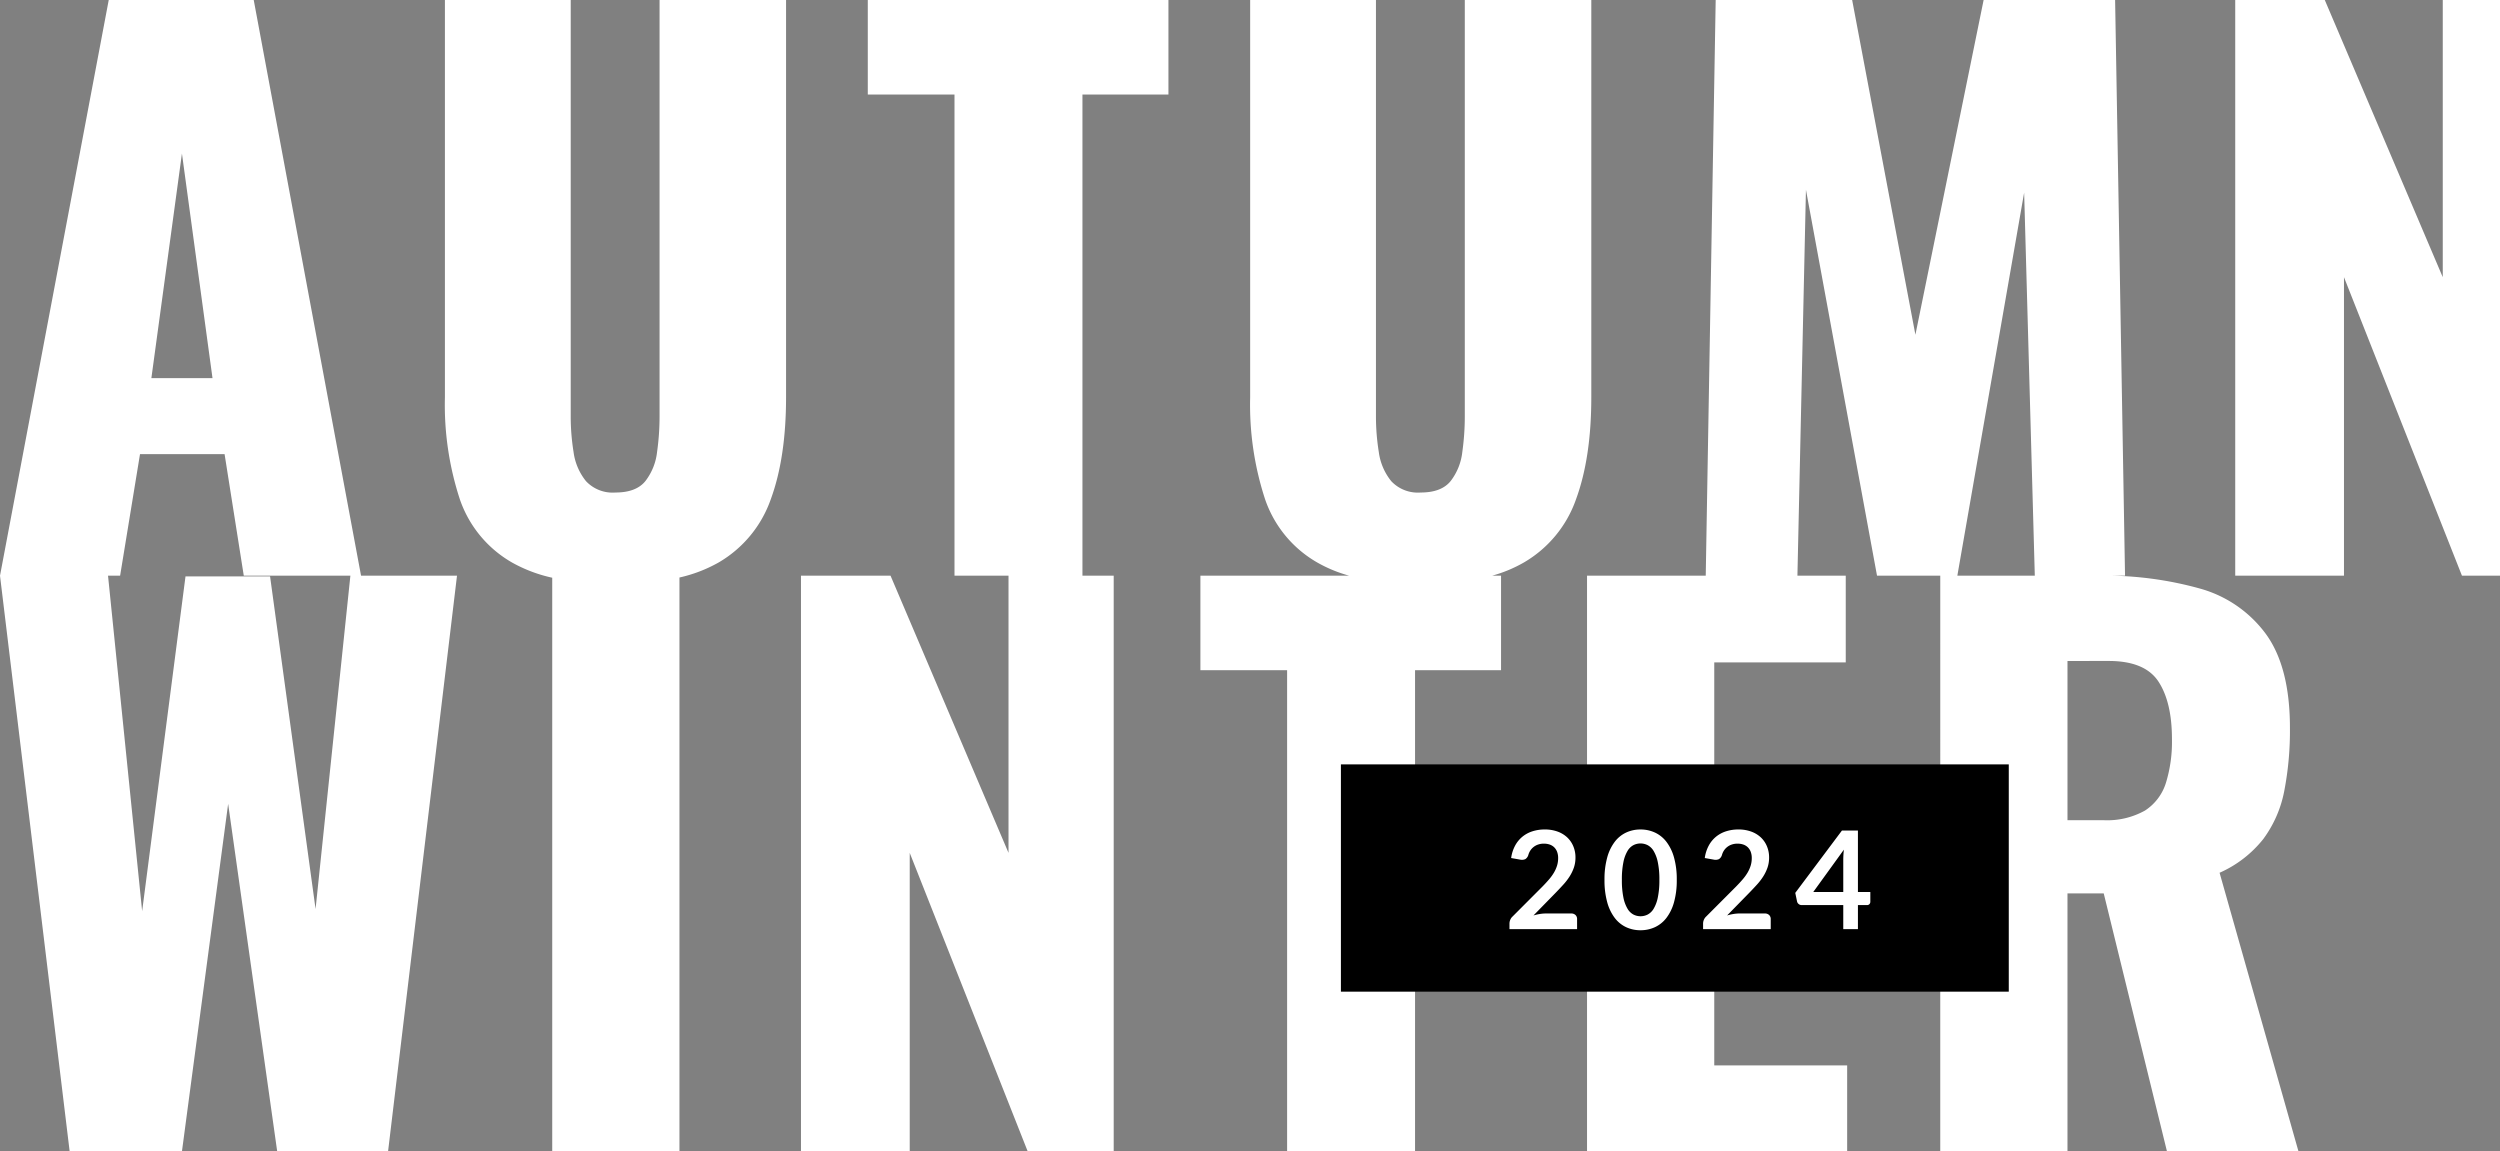
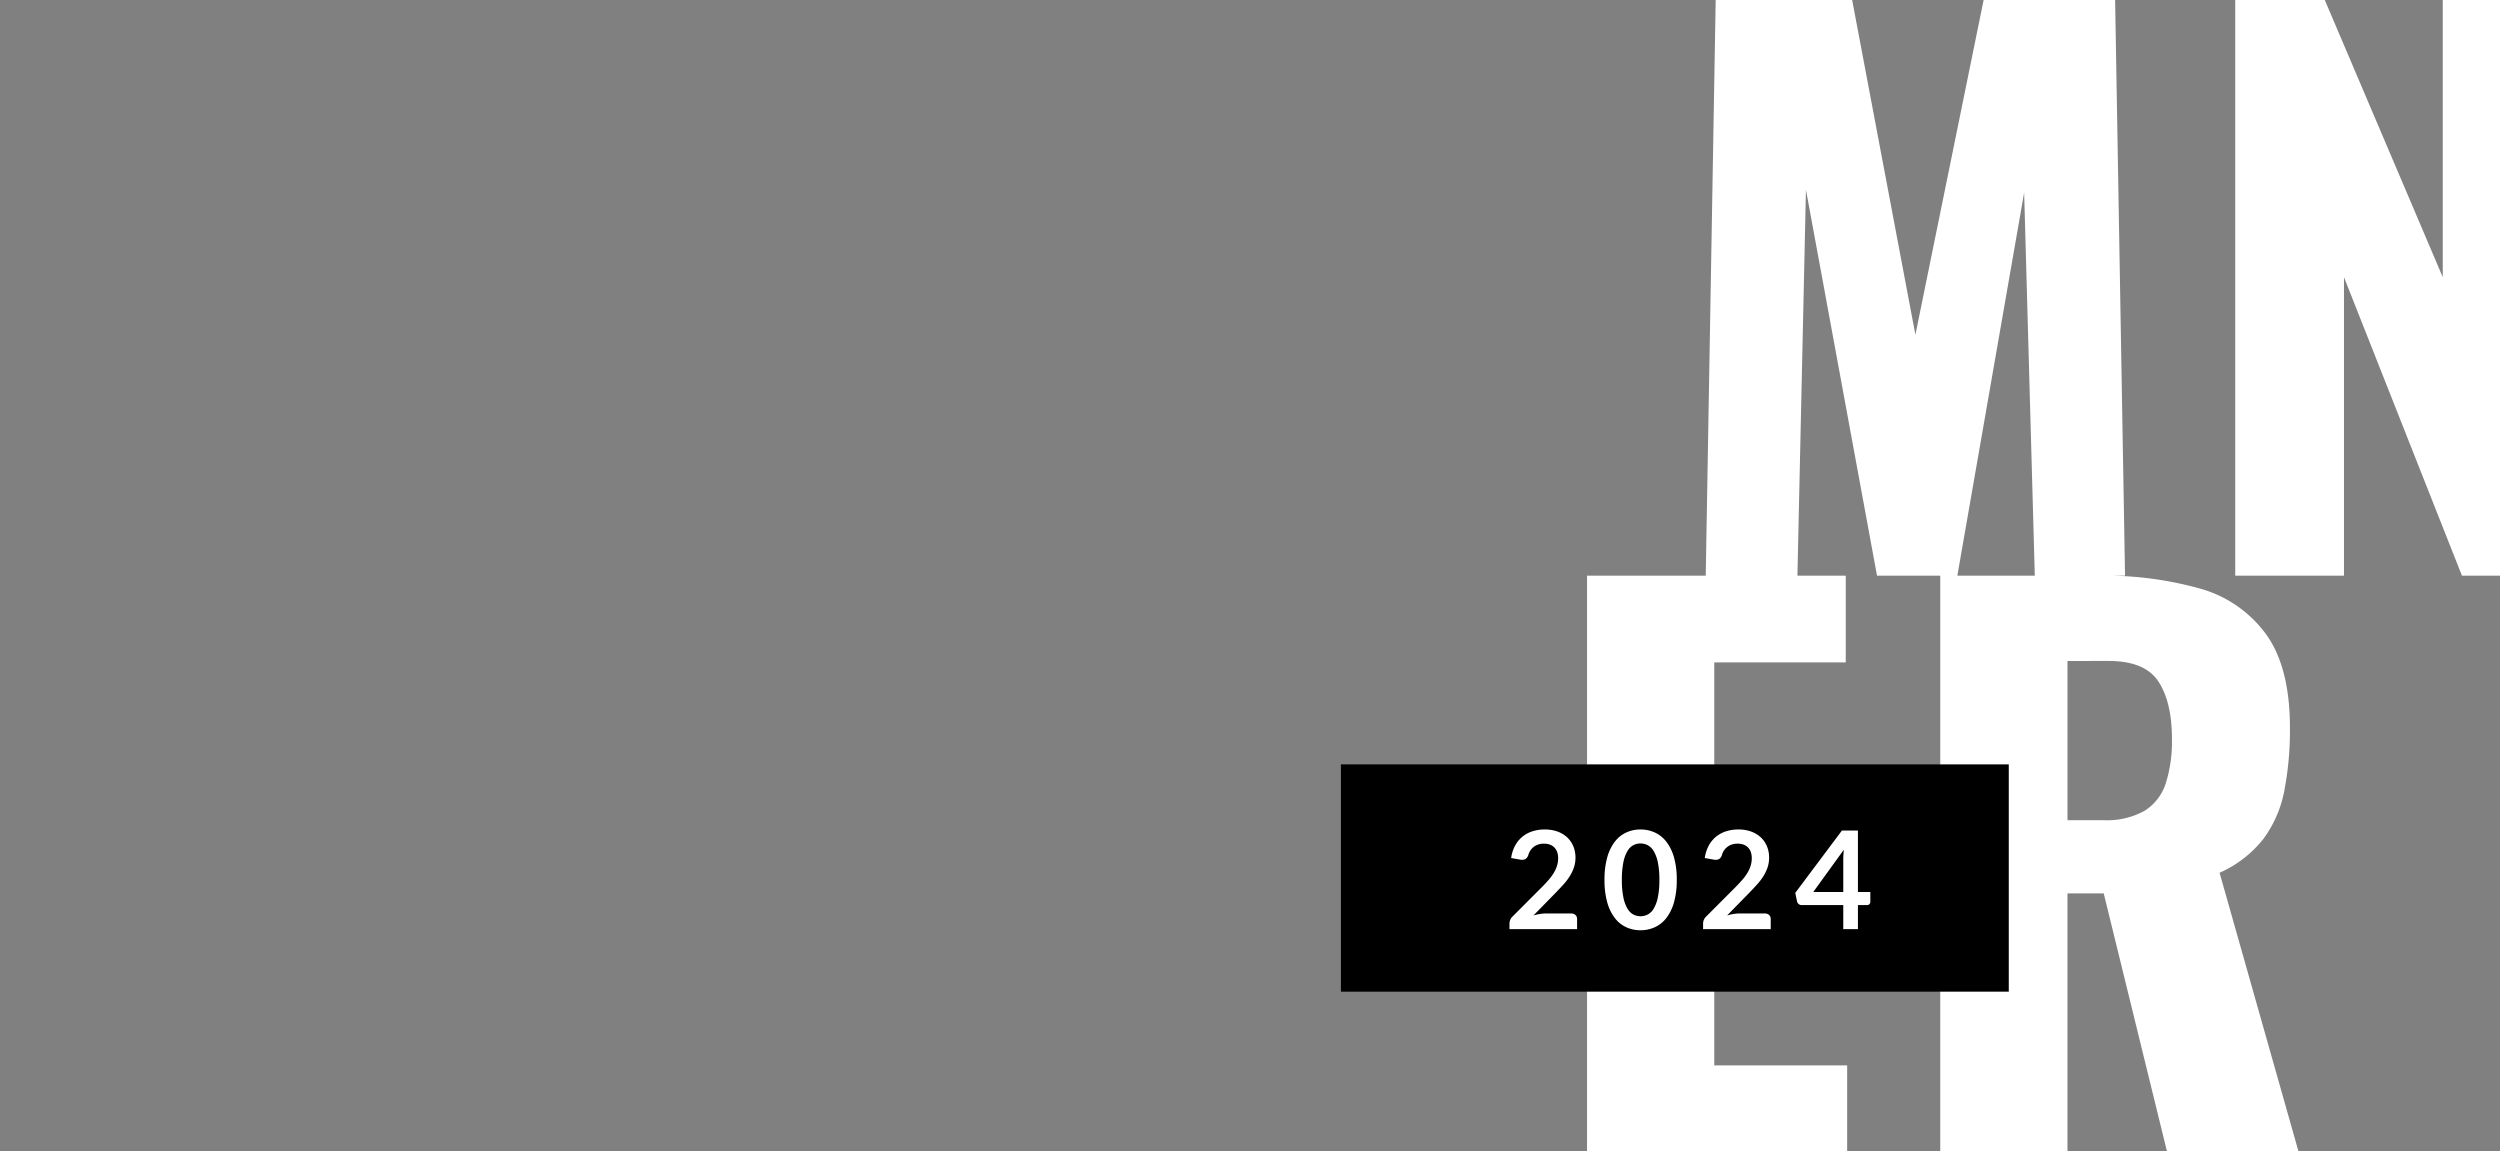
<svg xmlns="http://www.w3.org/2000/svg" width="440" height="202.643" viewBox="0 0 440 202.643">
  <rect x="0" y="0" width="440" height="202.643" fill="#808080" stroke="none" />
  <g transform="translate(-1083 -6155.468)">
    <g transform="translate(1083 6155.467)">
-       <path d="M19.013,101.321H21.14l3.5-21.39H39.527l3.378,21.39H61.668L55.54,159.988l-8.007-58.541H32.649l-7.631,58.916Zm13.008-74.3L37.4,66.547H26.643ZM19.138,0,0,101.321,12.259,202.643H32.023l8.131-61.169,8.632,61.169H68.3L80.432,101.321H63.544L44.655,0Z" fill="#fff" />
-       <path d="M119.157,73.3a45.088,45.088,0,0,1-.438,6.254,10.215,10.215,0,0,1-2.065,5.129q-1.627,2-5.254,2a6.412,6.412,0,0,1-5.19-2,10.278,10.278,0,0,1-2.189-5.129,39.472,39.472,0,0,1-.5-6.254V0H81.379V69.924a53.462,53.462,0,0,0,2.628,17.95A20.444,20.444,0,0,0,93.2,99.007a25.652,25.652,0,0,0,7.067,2.673V202.643h22.392v-101a25.153,25.153,0,0,0,6.88-2.638,20.811,20.811,0,0,0,9.194-11.133q2.687-7.318,2.689-17.95V0H119.157Z" transform="translate(-3.075)" fill="#fff" />
-       <path d="M158.267,16.637h15.261v84.685h9.507v48.784L162.27,101.322H146.508V202.643h19.139V150.106l20.764,52.537h15.136V101.322h-5.5V16.637h15.135V0H158.267Z" transform="translate(-5.536 0)" fill="#fff" />
-       <path d="M288.366,0H266.1V73.3a45.084,45.084,0,0,1-.438,6.254,10.2,10.2,0,0,1-2.064,5.129q-1.627,2-5.254,2a6.416,6.416,0,0,1-5.191-2,10.286,10.286,0,0,1-2.189-5.129,39.473,39.473,0,0,1-.5-6.254V0H228.324V69.924a53.479,53.479,0,0,0,2.627,17.949,20.44,20.44,0,0,0,9.194,11.134,24.32,24.32,0,0,0,5.607,2.314H219.567v16.637h15.261v84.685h22.517V117.958h15.135V101.321h-1.565a23.879,23.879,0,0,0,5.568-2.314,20.806,20.806,0,0,0,9.194-11.134q2.688-7.316,2.689-17.949Z" transform="translate(-8.296)" fill="#fff" />
      <path d="M409.306,147.667a20.755,20.755,0,0,0,3.69-8.444,55.755,55.755,0,0,0,1-11.133q0-10.63-4.19-16.449a21.552,21.552,0,0,0-11.7-8.068,62.209,62.209,0,0,0-17.763-2.252h4.631L383.228,0H360.087L348.079,58.917,336.946,0H312.929l-1.751,101.32H290.286V202.643h45.782V187.507h-23.39V157.236h17.637v-15.51H312.678V116.582h23.141V101.321h-8.505l1.5-67.922,12.509,67.922h11.13V202.643h22.391V157.236h6.379l11.132,45.407H415.5l-13.886-49.035a20.3,20.3,0,0,0,7.694-5.941m-53.848-46.346L367.217,33.9l1.876,67.422Zm36.71,36.463a8.962,8.962,0,0,1-3.69,4.878,13.621,13.621,0,0,1-7.38,1.689h-6.254v-28.02H382.1q6.379,0,8.756,3.629t2.376,10.131a24.524,24.524,0,0,1-1.062,7.693" transform="translate(-10.968 0)" fill="#fff" />
      <path d="M455.448,0H445.374V48.784L424.609,0H408.848V101.322h19.139V48.784l20.764,52.538h6.7Z" transform="translate(-15.448 0)" fill="#fff" />
    </g>
    <rect width="117.543" height="40" transform="translate(1319 6290)" />
    <path d="M-20.748-2.76a1.056,1.056,0,0,1,.762.27.943.943,0,0,1,.282.714V0h-11.9V-.984a1.766,1.766,0,0,1,.126-.63,1.615,1.615,0,0,1,.4-.594l5.268-5.28q.66-.672,1.182-1.284a8.289,8.289,0,0,0,.87-1.212,5.7,5.7,0,0,0,.534-1.218,4.494,4.494,0,0,0,.186-1.3,3.083,3.083,0,0,0-.18-1.1,2.189,2.189,0,0,0-.51-.8,2.11,2.11,0,0,0-.792-.486,3.123,3.123,0,0,0-1.038-.162,3.075,3.075,0,0,0-.978.15,2.664,2.664,0,0,0-.8.42,2.663,2.663,0,0,0-.588.63,2.739,2.739,0,0,0-.36.792,1.313,1.313,0,0,1-.528.732,1.479,1.479,0,0,1-.936.084l-1.56-.276a6.435,6.435,0,0,1,.7-2.19,5.251,5.251,0,0,1,1.29-1.572,5.343,5.343,0,0,1,1.776-.948,7.083,7.083,0,0,1,2.154-.318,6.518,6.518,0,0,1,2.2.354,4.939,4.939,0,0,1,1.7,1,4.536,4.536,0,0,1,1.1,1.56,5.04,5.04,0,0,1,.4,2.028,5.4,5.4,0,0,1-.282,1.776,7.384,7.384,0,0,1-.756,1.56,10.5,10.5,0,0,1-1.11,1.44q-.636.7-1.332,1.416l-3.912,4a8.884,8.884,0,0,1,1.122-.258A6.678,6.678,0,0,1-25.2-2.76ZM-2.16-8.676a14.218,14.218,0,0,1-.486,3.942A8.075,8.075,0,0,1-3.99-1.968,5.435,5.435,0,0,1-6.018-.342,6.011,6.011,0,0,1-8.544.192a5.93,5.93,0,0,1-2.514-.534,5.412,5.412,0,0,1-2.01-1.626A8.065,8.065,0,0,1-14.4-4.734a14.386,14.386,0,0,1-.48-3.942,14.371,14.371,0,0,1,.48-3.948,8.068,8.068,0,0,1,1.332-2.76,5.412,5.412,0,0,1,2.01-1.626,5.93,5.93,0,0,1,2.514-.534,6.011,6.011,0,0,1,2.526.534A5.435,5.435,0,0,1-3.99-15.384a8.079,8.079,0,0,1,1.344,2.76A14.2,14.2,0,0,1-2.16-8.676Zm-3.06,0A14.671,14.671,0,0,0-5.5-11.8a6.277,6.277,0,0,0-.738-1.968A2.692,2.692,0,0,0-7.3-14.79a2.8,2.8,0,0,0-1.248-.294,2.741,2.741,0,0,0-1.23.294,2.669,2.669,0,0,0-1.05,1.026A6.29,6.29,0,0,0-11.55-11.8a14.987,14.987,0,0,0-.27,3.12,14.987,14.987,0,0,0,.27,3.12,6.29,6.29,0,0,0,.726,1.968,2.669,2.669,0,0,0,1.05,1.026,2.741,2.741,0,0,0,1.23.294A2.8,2.8,0,0,0-7.3-2.562,2.692,2.692,0,0,0-6.234-3.588,6.277,6.277,0,0,0-5.5-5.556,14.671,14.671,0,0,0-5.22-8.676ZM13.332-2.76a1.056,1.056,0,0,1,.762.27.943.943,0,0,1,.282.714V0H2.472V-.984a1.766,1.766,0,0,1,.126-.63A1.615,1.615,0,0,1,3-2.208l5.268-5.28q.66-.672,1.182-1.284a8.289,8.289,0,0,0,.87-1.212,5.7,5.7,0,0,0,.534-1.218,4.494,4.494,0,0,0,.186-1.3,3.083,3.083,0,0,0-.18-1.1,2.189,2.189,0,0,0-.51-.8,2.11,2.11,0,0,0-.792-.486,3.123,3.123,0,0,0-1.038-.162,3.075,3.075,0,0,0-.978.15,2.664,2.664,0,0,0-.8.42,2.663,2.663,0,0,0-.588.63,2.739,2.739,0,0,0-.36.792,1.313,1.313,0,0,1-.528.732,1.479,1.479,0,0,1-.936.084l-1.56-.276a6.435,6.435,0,0,1,.7-2.19,5.251,5.251,0,0,1,1.29-1.572,5.343,5.343,0,0,1,1.776-.948,7.083,7.083,0,0,1,2.154-.318,6.518,6.518,0,0,1,2.2.354,4.939,4.939,0,0,1,1.7,1,4.536,4.536,0,0,1,1.1,1.56,5.04,5.04,0,0,1,.4,2.028,5.4,5.4,0,0,1-.282,1.776,7.384,7.384,0,0,1-.756,1.56,10.5,10.5,0,0,1-1.11,1.44q-.636.7-1.332,1.416l-3.912,4A8.884,8.884,0,0,1,7.818-2.67,6.678,6.678,0,0,1,8.88-2.76ZM27.144-6.54v-5.676a16.191,16.191,0,0,1,.108-1.776L21.864-6.54Zm4.764,0v1.716a.6.6,0,0,1-.156.414.565.565,0,0,1-.444.174H29.724V0h-2.58V-4.236h-7.32a.811.811,0,0,1-.528-.186.8.8,0,0,1-.288-.462l-.312-1.5,8.22-10.98h2.808V-6.54Z" transform="translate(1380.271 6319)" fill="#fff" />
  </g>
</svg>